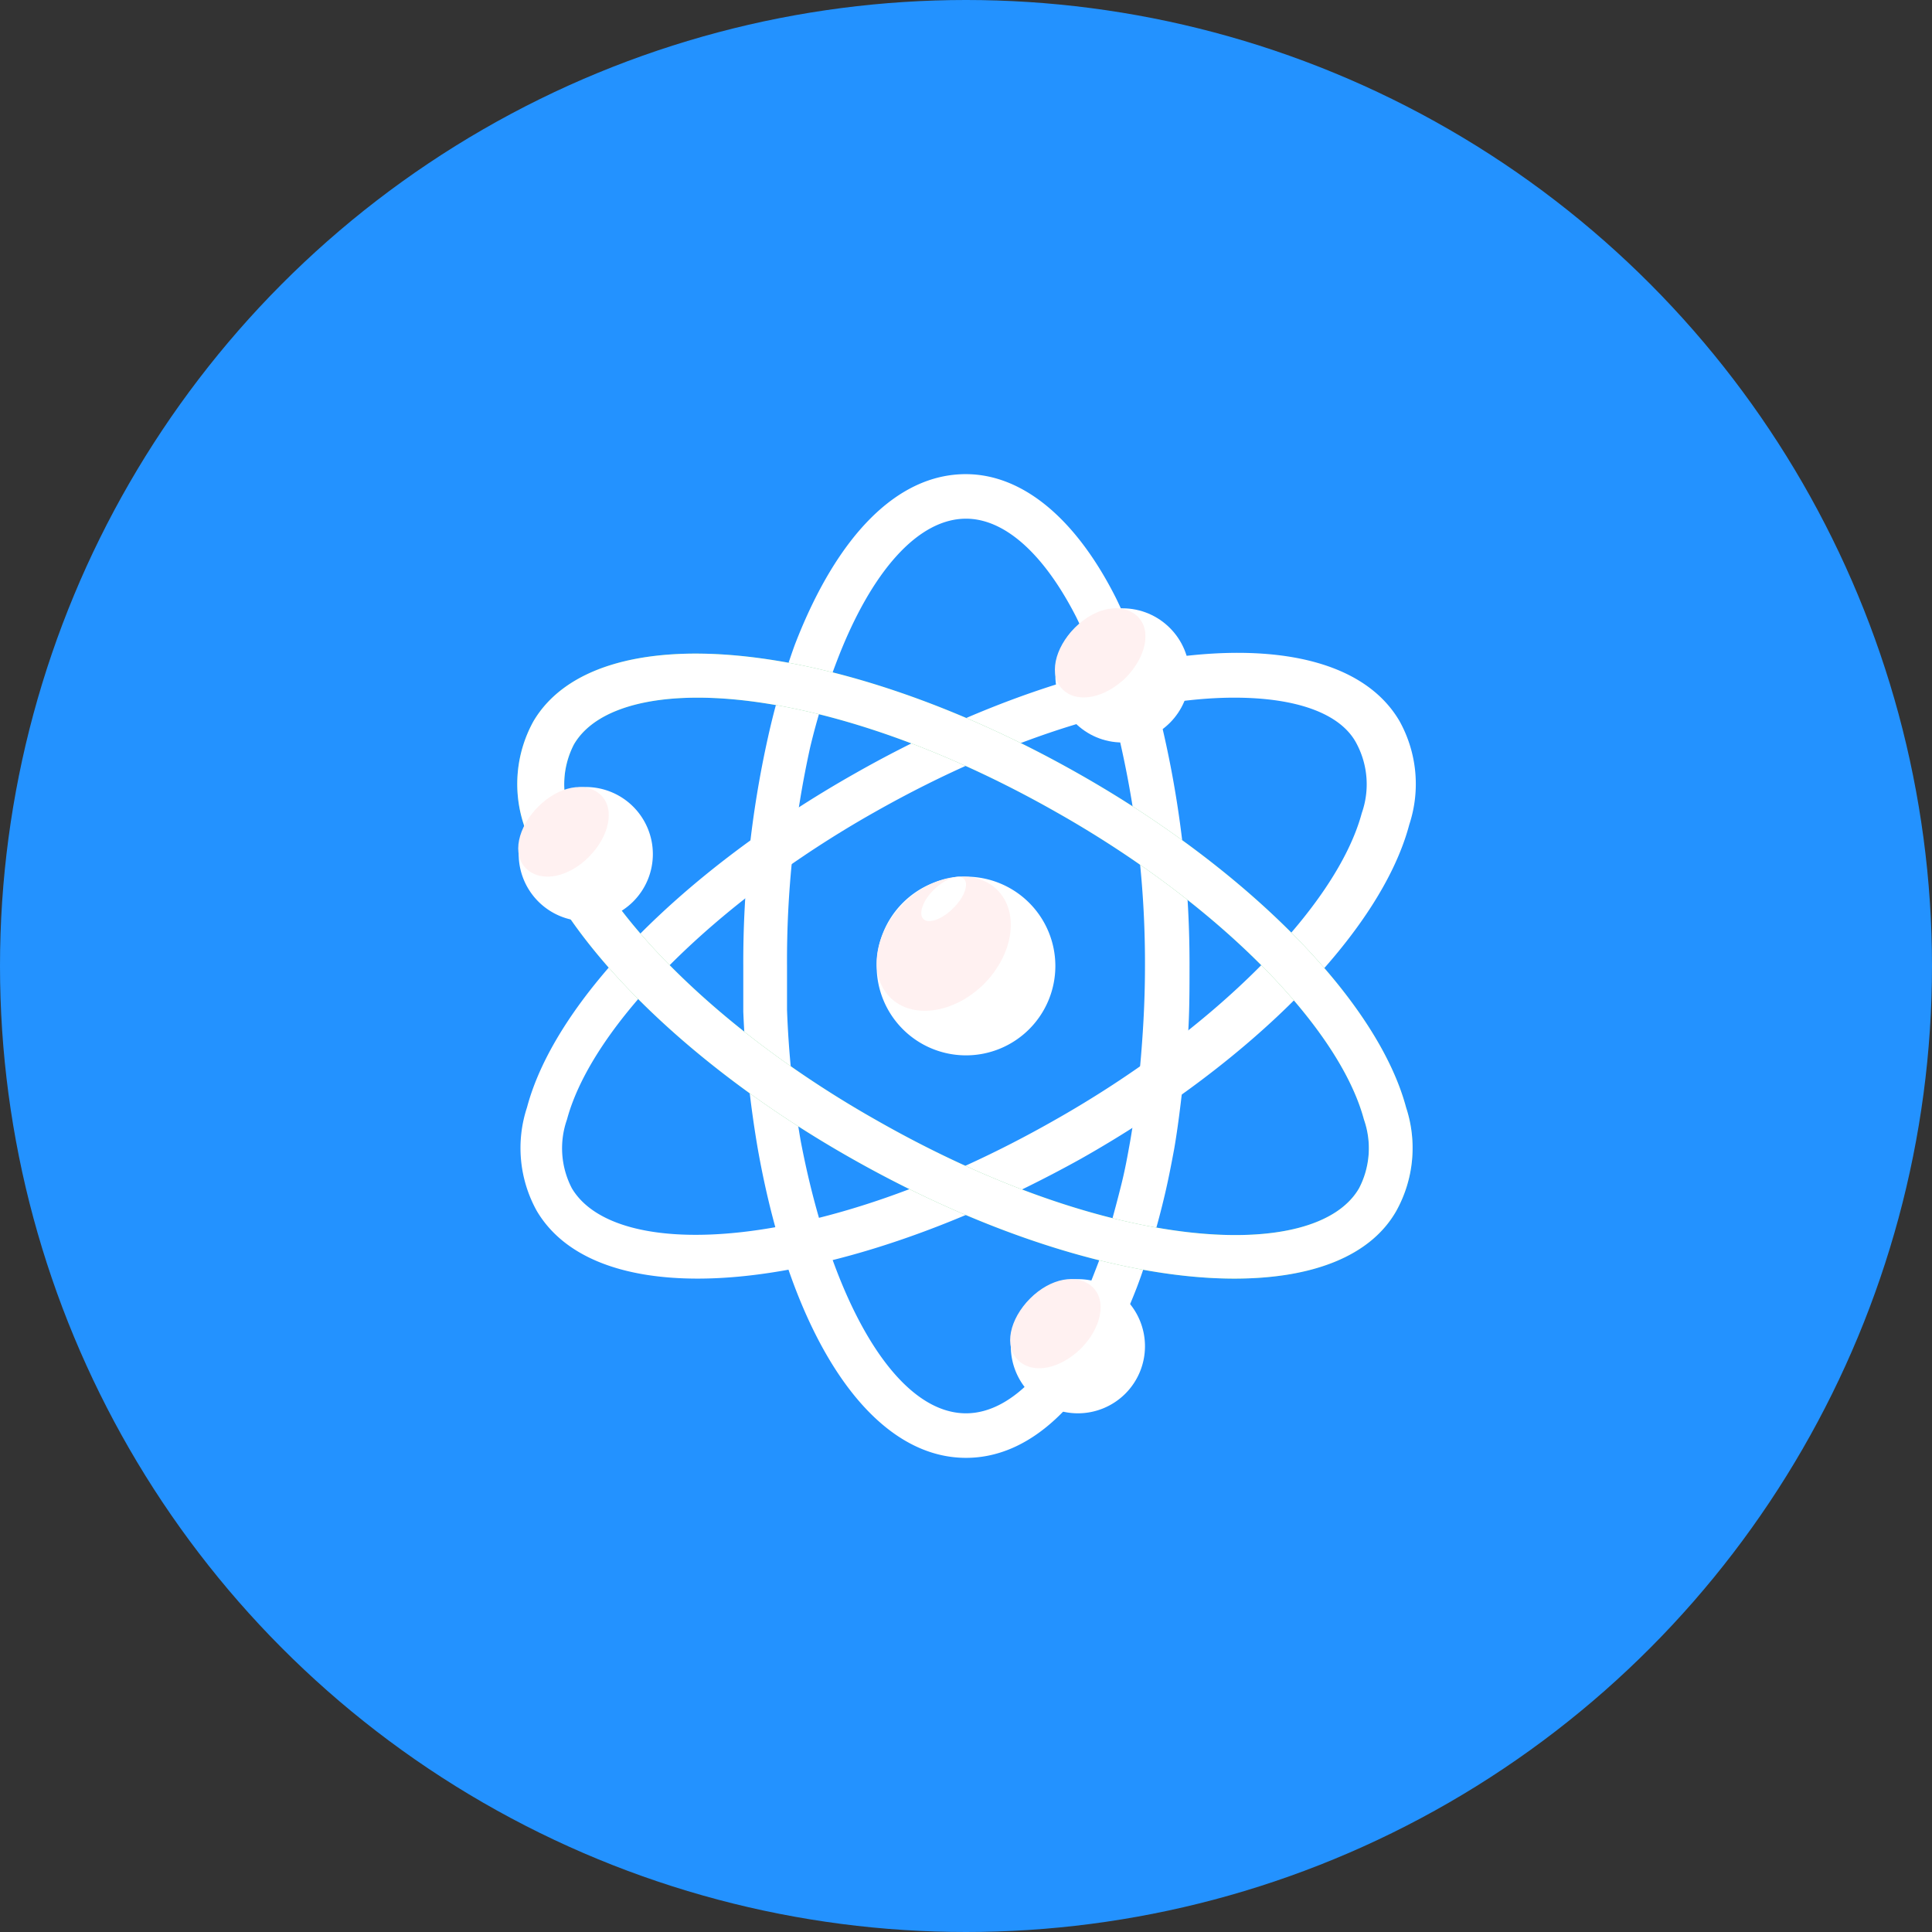
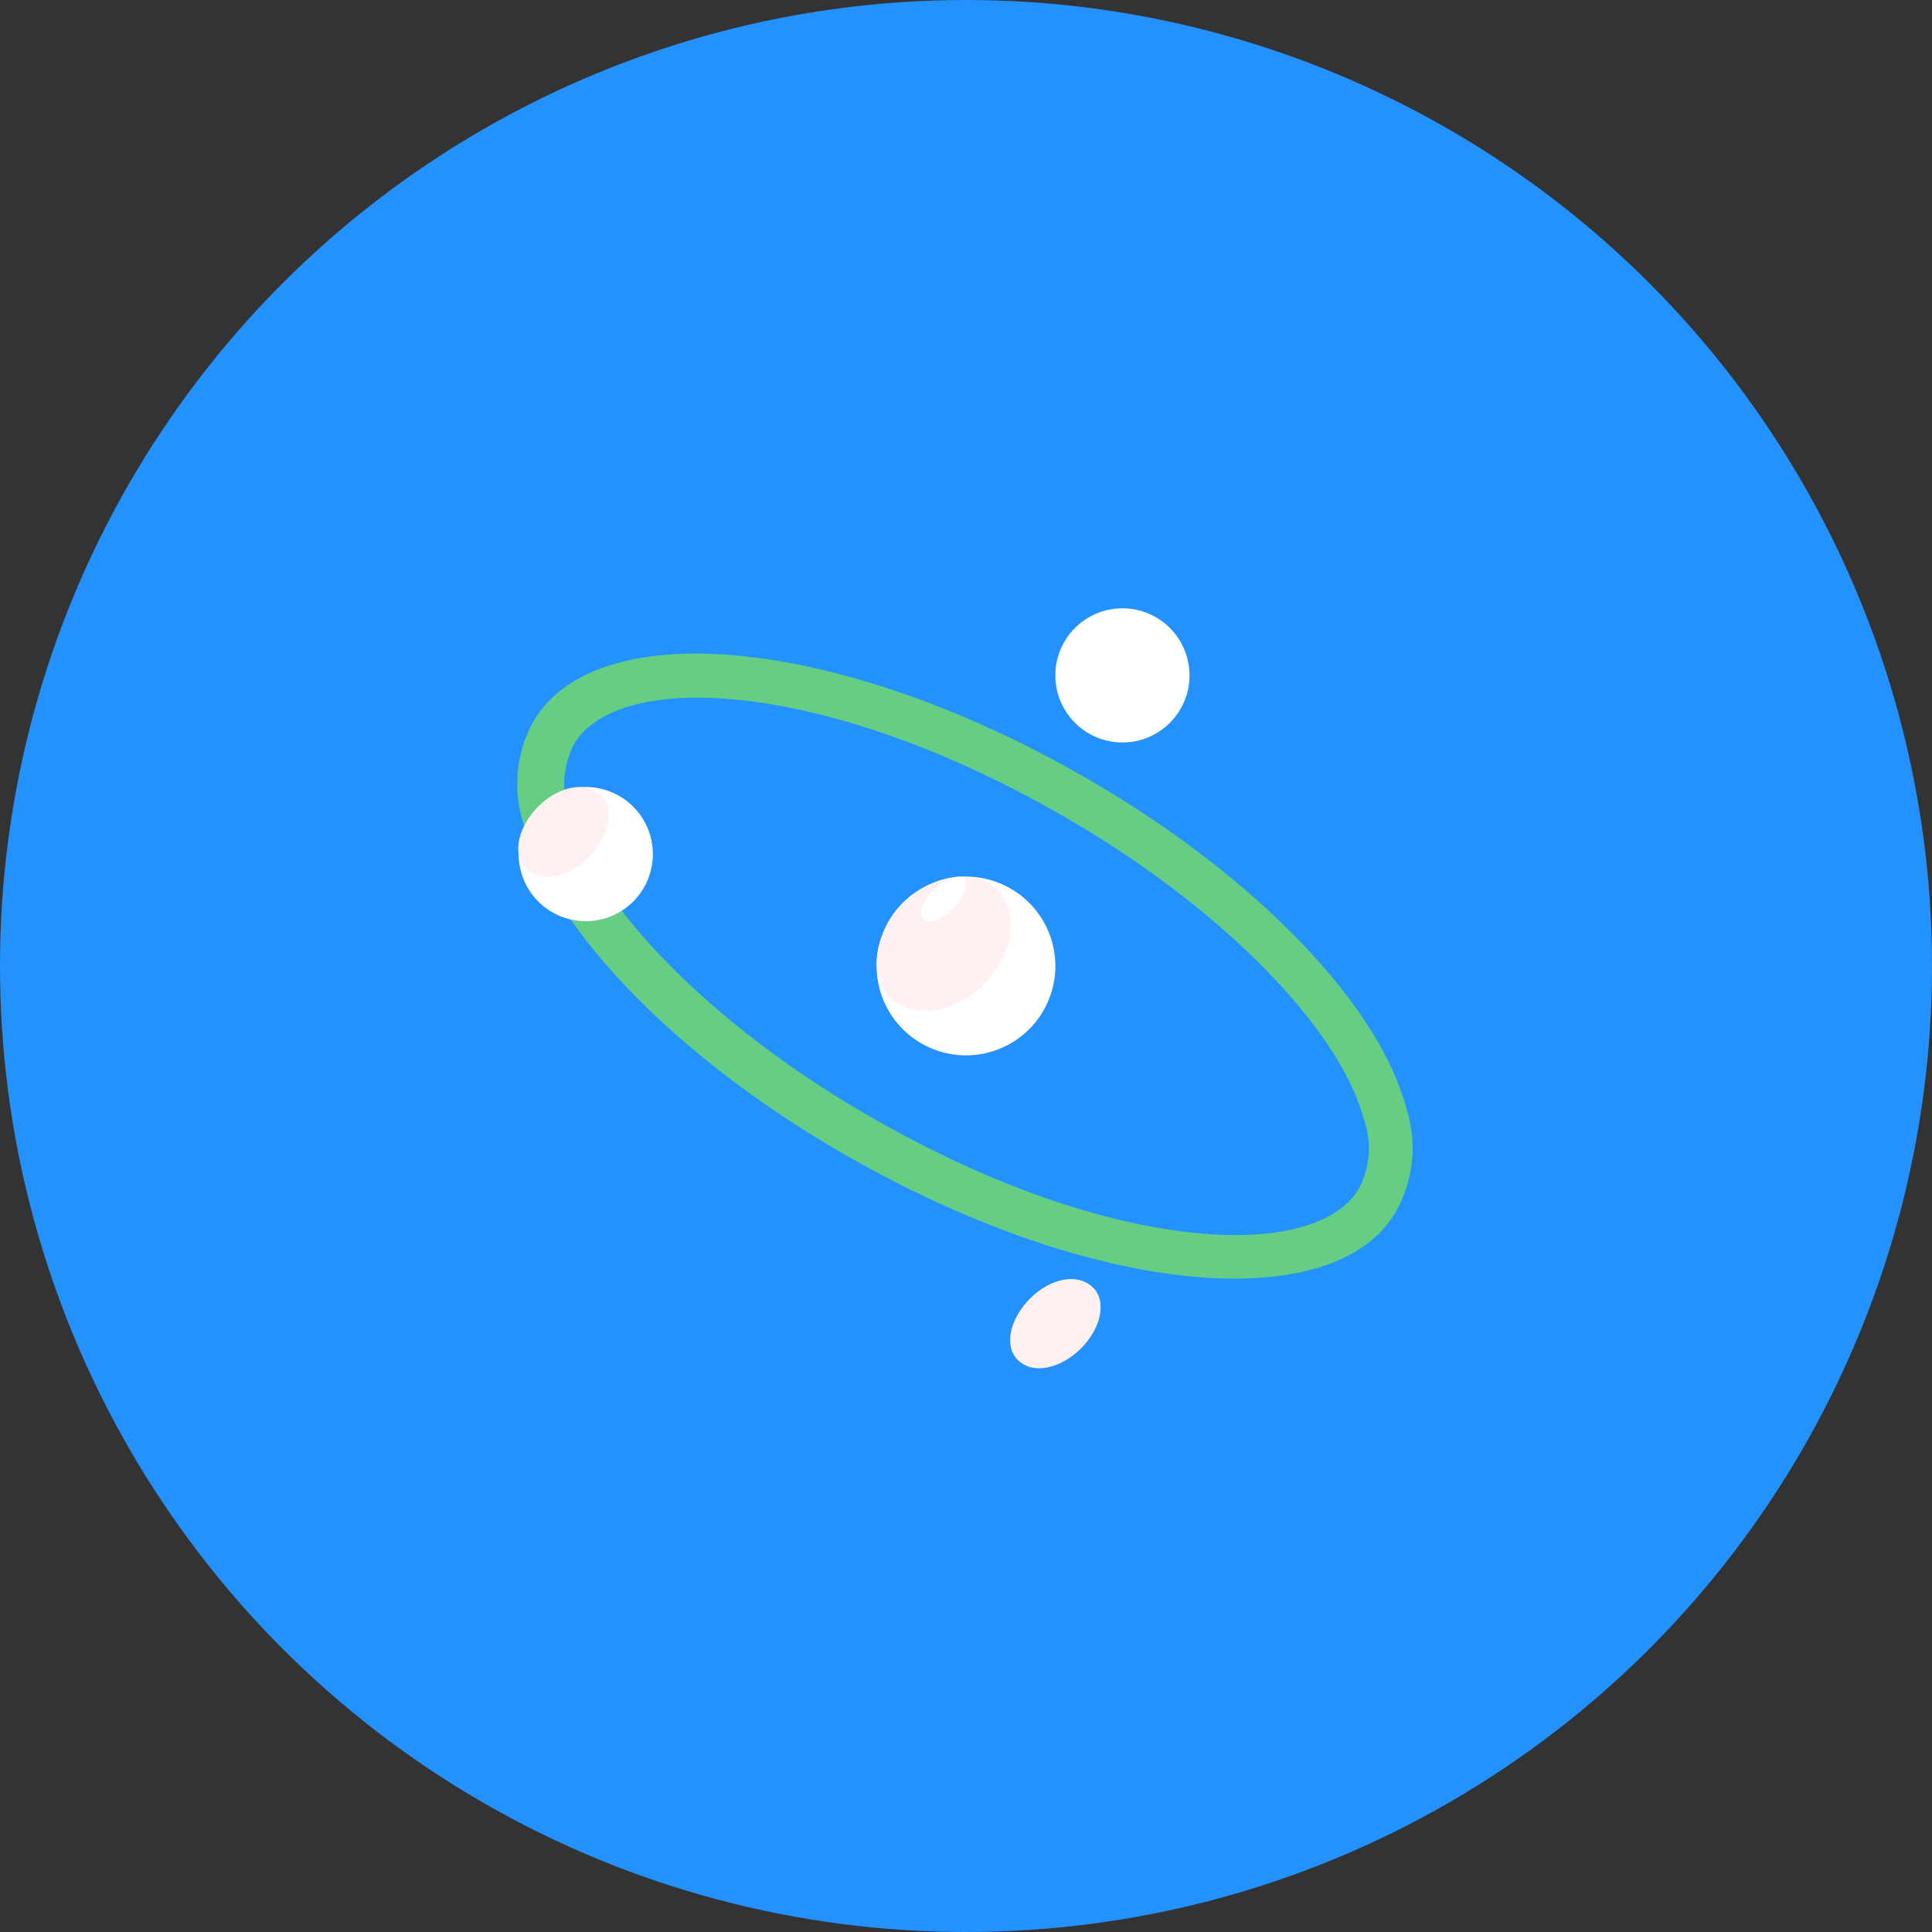
<svg xmlns="http://www.w3.org/2000/svg" id="Layer_1" data-name="Layer 1" viewBox="0 0 72 72">
  <rect x="0" y="0" width="72" height="72" fill="#333333" stroke="none" />
  <defs>
    <style>.cls-1{fill:#2392ff;}.cls-2{fill:#fff;}.cls-3{fill:#66ce83;}.cls-4{fill:#fff1f1;}</style>
  </defs>
  <title>pricing-icon</title>
  <circle class="cls-1" cx="36" cy="36" r="36" />
-   <path class="cls-2" d="M36,19.33c-1.77,0-3.52,1.93-4.81,5.3a25.6,25.6,0,0,0-1,3.23A36.93,36.93,0,0,0,29.33,36c0,.55,0,1.1,0,1.63a36.35,36.35,0,0,0,.51,4.89C31,48.59,33.41,52.67,36,52.67c1.77,0,3.52-1.93,4.81-5.3.2-.51.38-1,.55-1.61s.29-1.06.43-1.62.23-1.06.33-1.62c.18-1.05.32-2.15.41-3.26s.14-2.16.14-3.26a36.93,36.93,0,0,0-.88-8.14A21.68,21.68,0,0,0,40.11,23C38.91,20.65,37.45,19.33,36,19.33Zm0,35c-3.53,0-6.5-4.41-7.76-11.52a39.89,39.89,0,0,1-.54-5.11c0-.56,0-1.13,0-1.7a38.57,38.57,0,0,1,.92-8.52,27.92,27.92,0,0,1,1-3.45c1.58-4.1,3.84-6.36,6.37-6.36,2.11,0,4.1,1.64,5.6,4.62a23.49,23.49,0,0,1,1.81,5.19A38.57,38.57,0,0,1,44.33,36c0,1.15,0,2.29-.13,3.4s-.25,2.31-.44,3.41c-.11.59-.22,1.16-.35,1.71s-.29,1.17-.46,1.72-.37,1.18-.58,1.73C40.79,52.07,38.53,54.33,36,54.33Z" />
-   <path class="cls-2" d="M46,26c-3.39,0-8.21,1.32-13.43,4.28-5.91,3.34-10.5,7.94-11.44,11.44a3.23,3.23,0,0,0,.18,2.56c1.64,2.78,9.27,2.43,18-2.54,5.91-3.34,10.5-7.94,11.44-11.44a3.23,3.23,0,0,0-.18-2.56C50,26.6,48.34,26,46,26ZM26,47.65c-2.86,0-5-.83-6-2.53a4.83,4.83,0,0,1-.36-3.85c1.06-4,5.86-8.85,12.23-12.45,9-5.11,17.93-6,20.29-1.94a4.83,4.83,0,0,1,.36,3.85c-1.06,4-5.86,8.85-12.23,12.45C35,46.12,29.86,47.65,26,47.65Z" />
  <path class="cls-3" d="M26,26c-2.3,0-3.95.61-4.61,1.74a3.23,3.23,0,0,0-.18,2.56c.94,3.5,5.53,8.1,11.44,11.44,8.76,5,16.4,5.32,18,2.54a3.23,3.23,0,0,0,.18-2.56c-.94-3.5-5.53-8.1-11.44-11.44C34.17,27.31,29.35,26,26,26ZM46,47.65c-3.9,0-9.06-1.53-14.25-4.47-6.37-3.6-11.17-8.49-12.23-12.45a4.83,4.83,0,0,1,.36-3.85c2.36-4,11.28-3.16,20.29,1.94,6.37,3.6,11.17,8.49,12.23,12.45a4.83,4.83,0,0,1-.36,3.85C51.08,46.82,48.9,47.65,46,47.65Z" />
-   <path class="cls-2" d="M26,26c-2.3,0-3.95.61-4.61,1.74a3.23,3.23,0,0,0-.18,2.56c.94,3.5,5.53,8.1,11.44,11.44,8.76,5,16.4,5.32,18,2.54a3.23,3.23,0,0,0,.18-2.56c-.94-3.5-5.53-8.1-11.44-11.44C34.17,27.31,29.35,26,26,26ZM46,47.65c-3.9,0-9.06-1.53-14.25-4.47-6.37-3.6-11.17-8.49-12.23-12.45a4.83,4.83,0,0,1,.36-3.85c2.36-4,11.28-3.16,20.29,1.94,6.37,3.6,11.17,8.49,12.23,12.45a4.83,4.83,0,0,1-.36,3.85C51.08,46.82,48.9,47.65,46,47.65Z" />
  <path class="cls-2" d="M36,39.33A3.33,3.33,0,1,0,32.67,36,3.33,3.33,0,0,0,36,39.33Z" />
  <path class="cls-4" d="M36.67,36.67c1.1-1.11,1.33-2.67.5-3.5s-2.4-.61-3.5.5-1.33,2.67-.5,3.5S35.56,37.77,36.67,36.67Z" />
  <path class="cls-2" d="M35.52,33.85c.42-.41.6-.91.4-1.1s-.69,0-1.11.4-.59.91-.4,1.1S35.1,34.27,35.52,33.85Z" />
  <circle class="cls-2" cx="41.83" cy="25.17" r="2.5" />
-   <path class="cls-4" d="M41.94,25.27c.76-.76,1-1.79.44-2.31s-1.56-.33-2.32.43-1,1.8-.44,2.32S41.18,26,41.94,25.27Z" />
-   <path class="cls-2" d="M40.17,52.67a2.5,2.5,0,1,0-2.5-2.5A2.5,2.5,0,0,0,40.17,52.67Z" />
  <path class="cls-4" d="M40.27,50.27c.76-.76,1-1.79.44-2.31s-1.56-.33-2.32.43-1,1.8-.43,2.32S39.51,51,40.27,50.27Z" />
  <path class="cls-2" d="M21.83,34.33a2.5,2.5,0,1,0-2.5-2.5A2.5,2.5,0,0,0,21.83,34.33Z" />
  <path class="cls-4" d="M21.94,31.94c.76-.76,1-1.8.44-2.32s-1.56-.32-2.32.44-1,1.8-.44,2.32S21.18,32.7,21.94,31.94Z" />
</svg>